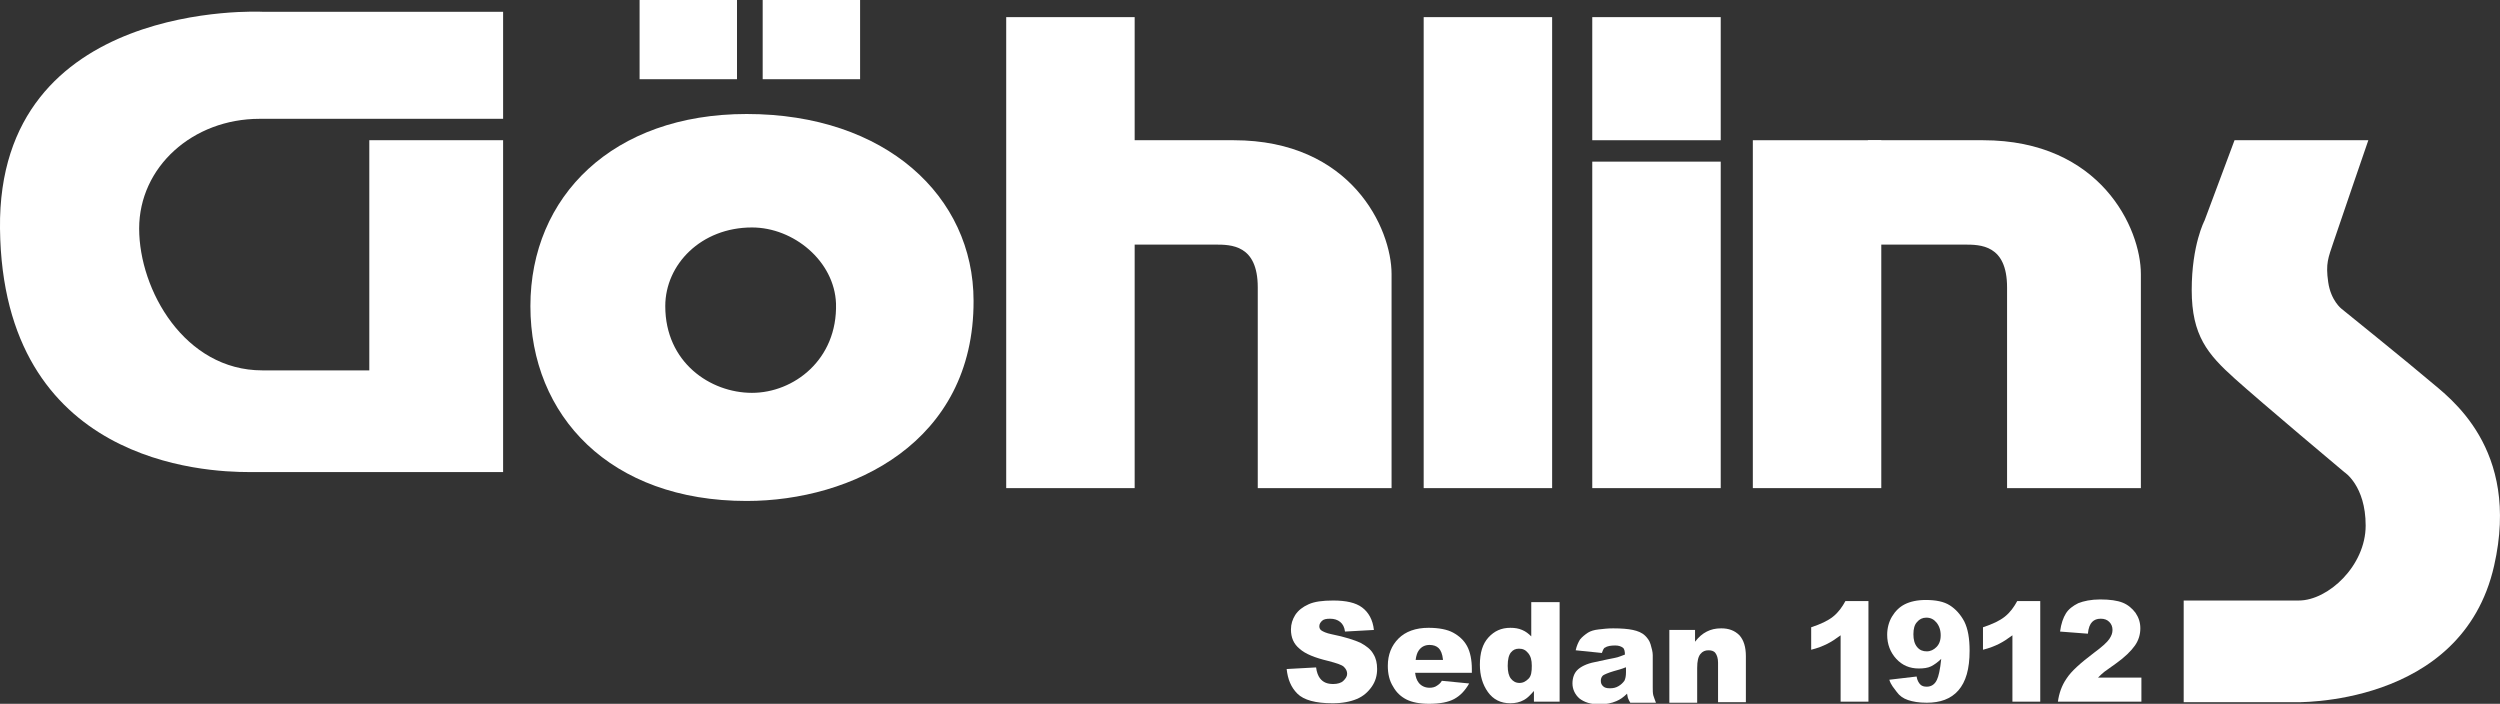
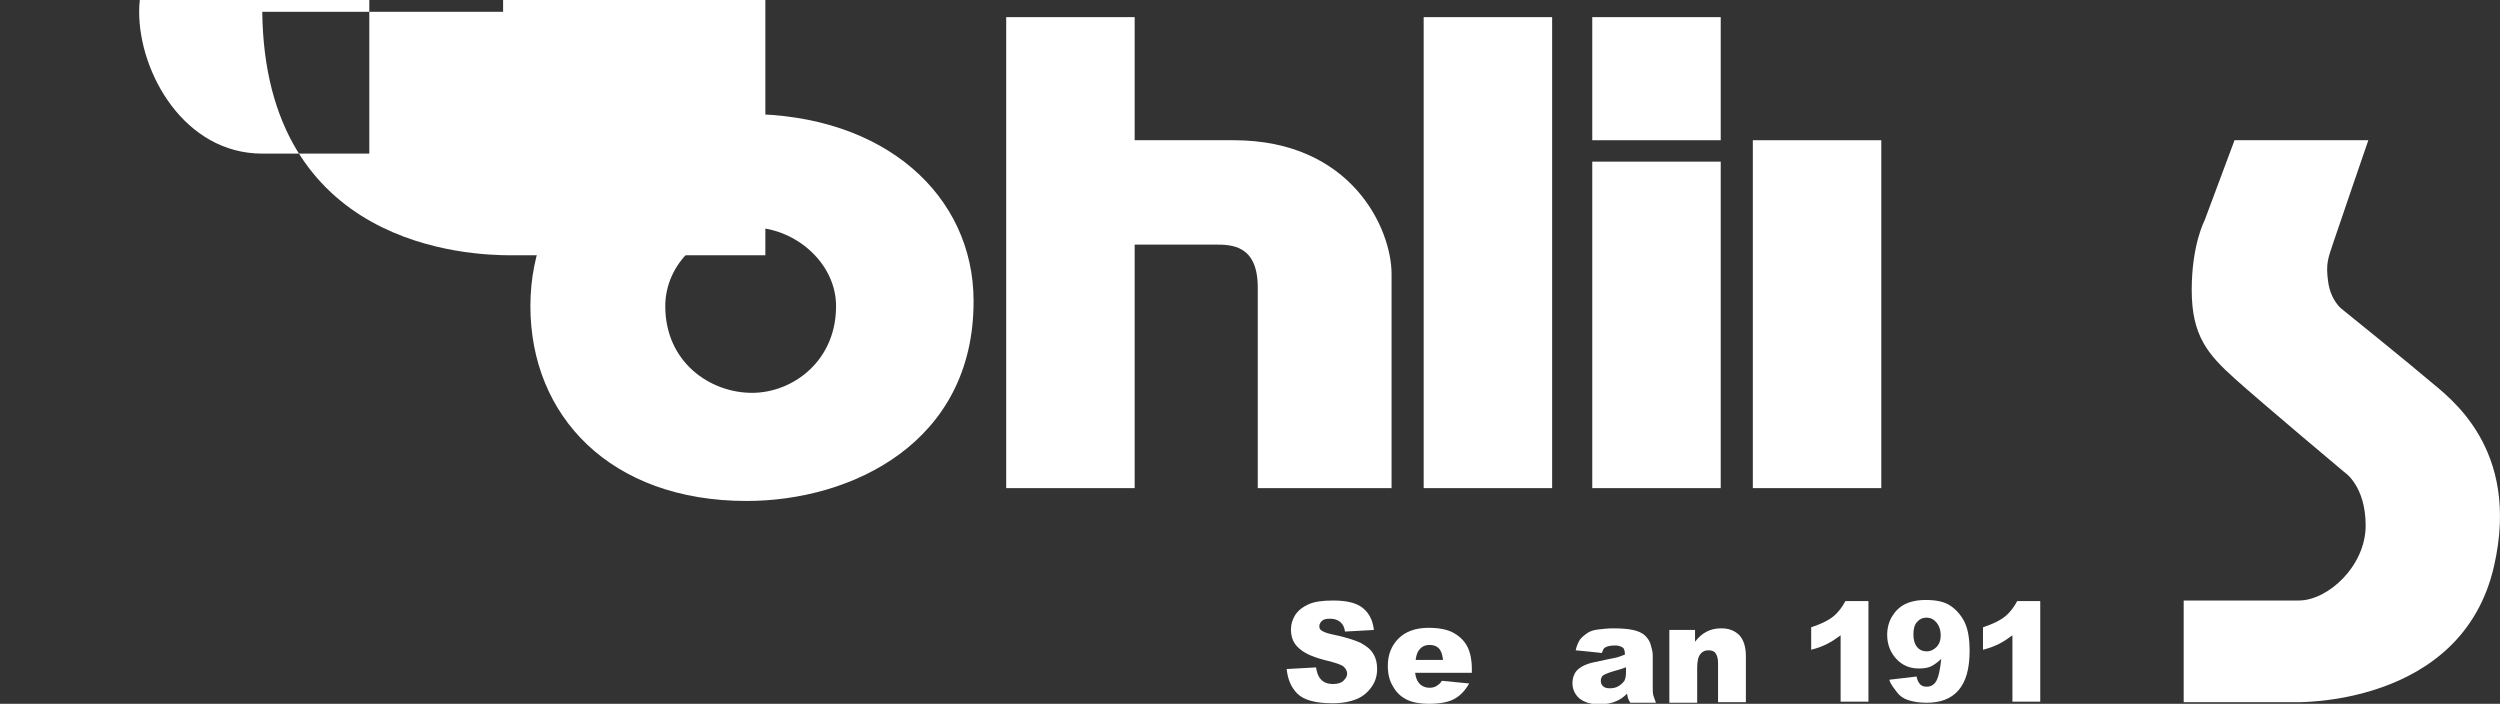
<svg xmlns="http://www.w3.org/2000/svg" version="1.2" baseProfile="tiny" id="Lager_1" x="0px" y="0px" viewBox="0 0 467.1 131.5" xml:space="preserve">
  <rect x="0" y="0" width="467.1" height="131.5" fill="#333333" stroke="none" />
  <g>
-     <path fill="#FFFFFF" d="M94,2.2H49c0,0-49.5-2.5-49,40.5c0.5,44,38.5,45.5,46.5,45.5s47.5,0,47.5,0v-62H69v43c0,0-2.5,0-20,0   c-14.5,0-23-15-23-26.5s10-20.5,22.5-20.5s45.5,0,45.5,0V2.2z" />
+     <path fill="#FFFFFF" d="M94,2.2H49c0.5,44,38.5,45.5,46.5,45.5s47.5,0,47.5,0v-62H69v43c0,0-2.5,0-20,0   c-14.5,0-23-15-23-26.5s10-20.5,22.5-20.5s45.5,0,45.5,0V2.2z" />
    <rect x="119.5" fill="#FFFFFF" width="18.2" height="14.8" />
-     <rect x="142.5" fill="#FFFFFF" width="18.2" height="14.8" />
    <path fill="#FFFFFF" d="M139.5,56.8" />
    <g>
      <path fill="#FFFFFF" d="M139.5,21.3c-25,0-40.4,15.4-40.4,35.9c0,20.5,14.9,36.4,40.4,36.4c19.6,0,42.5-10.9,42.4-37.4    C181.9,36.7,165.5,21.3,139.5,21.3z M140.5,73.4c-7.8,0-16.2-5.7-16.2-16.2c0-7.8,6.7-14.7,16.2-14.7c7.8,0,15.4,6.3,15.7,14.2    C156.5,67.2,148.3,73.4,140.5,73.4z" />
      <path fill="#FFFFFF" d="M140.5,56.8" />
    </g>
    <rect x="188" y="3.2" fill="#FFFFFF" width="24" height="88" />
    <rect x="266" y="3.2" fill="#FFFFFF" width="24" height="88" />
    <rect x="297.5" y="30.2" fill="#FFFFFF" width="24" height="61" />
    <rect x="297.5" y="3.2" fill="#FFFFFF" width="24" height="23" />
    <rect x="327.5" y="26.2" fill="#FFFFFF" width="24" height="65" />
-     <path fill="#FFFFFF" d="M349,26.2c0,0-0.5,0,21.5,0s29.5,16.5,29.5,25s0,40,0,40h-25c0,0,0-29.5,0-37.5s-5-8-8-8s-17.5,0-17.5,0" />
    <path fill="#FFFFFF" d="M209,26.2c0,0-0.5,0,21.5,0s29.5,16.5,29.5,25s0,40,0,40h-25c0,0,0-29.5,0-37.5s-5-8-8-8s-17.5,0-17.5,0" />
    <path fill="#FFFFFF" d="M417.5,26.2l-5.6,15c0,0-2.4,4.5-2.4,13s3,12,8,16.5S438,88.2,438,88.2s4,2.5,4,10s-7,14-12.5,14   s-21.5,0-21.5,0v19h20.5c0,0,31.5,1.1,37.5-25.5c5-22-8.5-31.5-12-34.5s-16.5-13.5-16.5-13.5s-2-1.5-2.5-5s0-4.5,1-7.5   s6.5-19,6.5-19H417.5z" />
    <g>
      <path fill="#FFFFFF" d="M240.4,125l5.5-0.3c0.1,0.9,0.4,1.6,0.7,2c0.6,0.8,1.4,1.1,2.5,1.1c0.8,0,1.5-0.2,1.9-0.6    c0.4-0.4,0.7-0.8,0.7-1.3c0-0.5-0.2-0.9-0.6-1.3s-1.4-0.7-2.9-1.1c-2.5-0.6-4.3-1.3-5.4-2.3c-1.1-0.9-1.6-2.1-1.6-3.6    c0-1,0.3-1.9,0.8-2.7c0.6-0.9,1.4-1.5,2.5-2c1.1-0.5,2.6-0.7,4.6-0.7c2.4,0,4.2,0.4,5.4,1.3c1.2,0.9,2,2.3,2.2,4.2l-5.4,0.3    c-0.1-0.8-0.4-1.4-0.9-1.8c-0.5-0.4-1.1-0.6-1.9-0.6c-0.7,0-1.2,0.1-1.5,0.4s-0.5,0.6-0.5,1c0,0.3,0.1,0.6,0.4,0.8    c0.3,0.2,0.9,0.5,1.9,0.7c2.5,0.5,4.3,1.1,5.4,1.6c1.1,0.6,1.9,1.2,2.4,2.1c0.5,0.8,0.7,1.7,0.7,2.8c0,1.2-0.3,2.3-1,3.3    c-0.7,1-1.6,1.8-2.8,2.3s-2.7,0.8-4.5,0.8c-3.2,0-5.4-0.6-6.6-1.8S240.6,126.9,240.4,125z" />
      <path fill="#FFFFFF" d="M274.8,125.7h-10.4c0.1,0.8,0.3,1.4,0.7,1.9c0.5,0.6,1.2,0.9,2,0.9c0.5,0,1-0.1,1.4-0.4    c0.3-0.2,0.6-0.4,0.9-0.9l5.1,0.5c-0.8,1.4-1.7,2.3-2.8,2.9s-2.7,0.9-4.7,0.9c-1.8,0-3.2-0.3-4.2-0.8s-1.9-1.3-2.5-2.4    c-0.7-1.1-1-2.4-1-3.9c0-2.1,0.7-3.8,2-5.1c1.3-1.3,3.2-2,5.6-2c1.9,0,3.5,0.3,4.6,0.9s2,1.4,2.6,2.5s0.9,2.6,0.9,4.3V125.7z     M269.6,123.2c-0.1-1-0.4-1.7-0.8-2.1c-0.4-0.4-1-0.6-1.7-0.6c-0.8,0-1.5,0.3-2,1c-0.3,0.4-0.5,1-0.6,1.8H269.6z" />
-       <path fill="#FFFFFF" d="M291.4,112.5v18.6h-4.8v-2c-0.7,0.8-1.3,1.4-1.9,1.7c-0.7,0.4-1.6,0.6-2.5,0.6c-1.8,0-3.2-0.7-4.2-2.1    c-1-1.4-1.5-3.1-1.5-5.1c0-2.2,0.5-3.9,1.6-5.1c1.1-1.2,2.4-1.8,4.1-1.8c0.8,0,1.5,0.1,2.2,0.4c0.7,0.3,1.2,0.7,1.7,1.2v-6.4    H291.4z M286.2,124.4c0-1.1-0.2-1.8-0.7-2.4s-1-0.8-1.7-0.8c-0.6,0-1.1,0.2-1.5,0.7s-0.6,1.3-0.6,2.5c0,1.1,0.2,1.9,0.6,2.4    c0.4,0.5,0.9,0.8,1.6,0.8c0.7,0,1.2-0.3,1.7-0.8S286.2,125.5,286.2,124.4z" />
      <path fill="#FFFFFF" d="M299.3,122l-4.9-0.5c0.2-0.9,0.5-1.5,0.8-2c0.4-0.5,0.9-0.9,1.5-1.3c0.5-0.3,1.1-0.5,2-0.6    s1.7-0.2,2.7-0.2c1.5,0,2.8,0.1,3.7,0.3s1.7,0.5,2.3,1.1c0.4,0.4,0.8,0.9,1,1.6s0.4,1.4,0.4,2v6c0,0.6,0,1.1,0.1,1.5    c0.1,0.4,0.3,0.8,0.5,1.4h-4.8c-0.2-0.3-0.3-0.6-0.4-0.8s-0.1-0.5-0.2-0.9c-0.7,0.7-1.3,1.1-2,1.4c-0.9,0.4-2,0.6-3.2,0.6    c-1.6,0-2.8-0.4-3.7-1.1c-0.8-0.7-1.3-1.7-1.3-2.8c0-1,0.3-1.9,0.9-2.5s1.7-1.2,3.3-1.5c1.9-0.4,3.2-0.7,3.8-0.8s1.2-0.4,1.8-0.6    c0-0.6-0.1-1.1-0.4-1.3s-0.7-0.4-1.4-0.4c-0.8,0-1.5,0.1-1.9,0.4C299.7,121,299.5,121.4,299.3,122z M303.7,124.7    c-0.7,0.3-1.5,0.5-2.2,0.7c-1,0.3-1.7,0.6-2,0.8c-0.3,0.3-0.4,0.6-0.4,1c0,0.4,0.1,0.7,0.4,1c0.3,0.3,0.7,0.4,1.3,0.4    c0.6,0,1.1-0.1,1.6-0.4c0.5-0.3,0.8-0.6,1.1-1c0.2-0.4,0.3-0.9,0.3-1.6V124.7z" />
      <path fill="#FFFFFF" d="M311.9,117.7h4.8v2.2c0.7-0.9,1.4-1.5,2.2-1.9s1.6-0.6,2.7-0.6c1.4,0,2.5,0.4,3.4,1.3    c0.8,0.9,1.2,2.2,1.2,3.9v8.6H321v-7.4c0-0.8-0.2-1.4-0.5-1.8s-0.8-0.5-1.3-0.5c-0.6,0-1.1,0.2-1.5,0.7s-0.6,1.3-0.6,2.6v6.5h-5.2    V117.7z" />
      <path fill="#FFFFFF" d="M349.1,112.2v18.9h-5.2v-12.4c-0.8,0.6-1.7,1.2-2.5,1.6c-0.8,0.4-1.8,0.8-3,1.1v-4.2    c1.8-0.6,3.1-1.2,4.1-2s1.7-1.8,2.3-2.9H349.1z" />
      <path fill="#FFFFFF" d="M353,127l5.1-0.6c0.1,0.7,0.4,1.2,0.7,1.5c0.3,0.3,0.7,0.4,1.2,0.4c0.8,0,1.5-0.4,1.9-1.3    c0.3-0.6,0.6-1.9,0.8-3.9c-0.6,0.6-1.3,1.1-1.9,1.4s-1.4,0.4-2.3,0.4c-1.7,0-3.1-0.6-4.2-1.8c-1.1-1.2-1.7-2.7-1.7-4.5    c0-1.2,0.3-2.4,0.9-3.4s1.4-1.8,2.4-2.3s2.3-0.8,3.9-0.8c1.9,0,3.4,0.3,4.5,1s2,1.7,2.7,3c0.7,1.4,1,3.2,1,5.5    c0,3.4-0.7,5.8-2.1,7.4c-1.4,1.6-3.4,2.3-5.9,2.3c-1.5,0-2.6-0.2-3.5-0.5s-1.6-0.8-2.1-1.5S353.3,128,353,127z M362.6,118.7    c0-1-0.3-1.8-0.8-2.4s-1.1-0.9-1.9-0.9c-0.7,0-1.3,0.3-1.7,0.8c-0.5,0.5-0.7,1.3-0.7,2.3c0,1,0.2,1.8,0.7,2.4    c0.5,0.6,1.1,0.8,1.8,0.8c0.7,0,1.3-0.3,1.8-0.8S362.6,119.7,362.6,118.7z" />
      <path fill="#FFFFFF" d="M381.2,112.2v18.9H376v-12.4c-0.8,0.6-1.7,1.2-2.5,1.6c-0.8,0.4-1.8,0.8-3,1.1v-4.2c1.8-0.6,3.1-1.2,4.1-2    s1.7-1.8,2.3-2.9H381.2z" />
-       <path fill="#FFFFFF" d="M400,131.1h-15.5c0.2-1.5,0.7-3,1.6-4.3c0.9-1.4,2.6-2.9,5.1-4.8c1.5-1.1,2.5-2,2.9-2.6s0.6-1.1,0.6-1.7    c0-0.6-0.2-1.1-0.6-1.5c-0.4-0.4-0.9-0.6-1.6-0.6c-0.7,0-1.2,0.2-1.6,0.6c-0.4,0.4-0.7,1.1-0.8,2.2l-5.2-0.4    c0.2-1.5,0.6-2.6,1.1-3.4s1.3-1.4,2.3-1.9c1-0.4,2.4-0.7,4.1-0.7c1.8,0,3.2,0.2,4.2,0.6c1,0.4,1.8,1.1,2.4,1.9    c0.6,0.9,0.9,1.8,0.9,2.9c0,1.1-0.3,2.2-1,3.2c-0.7,1-1.9,2.2-3.6,3.4c-1,0.7-1.7,1.2-2.1,1.5c-0.4,0.3-0.8,0.7-1.2,1.1h8.1V131.1    z" />
    </g>
  </g>
</svg>